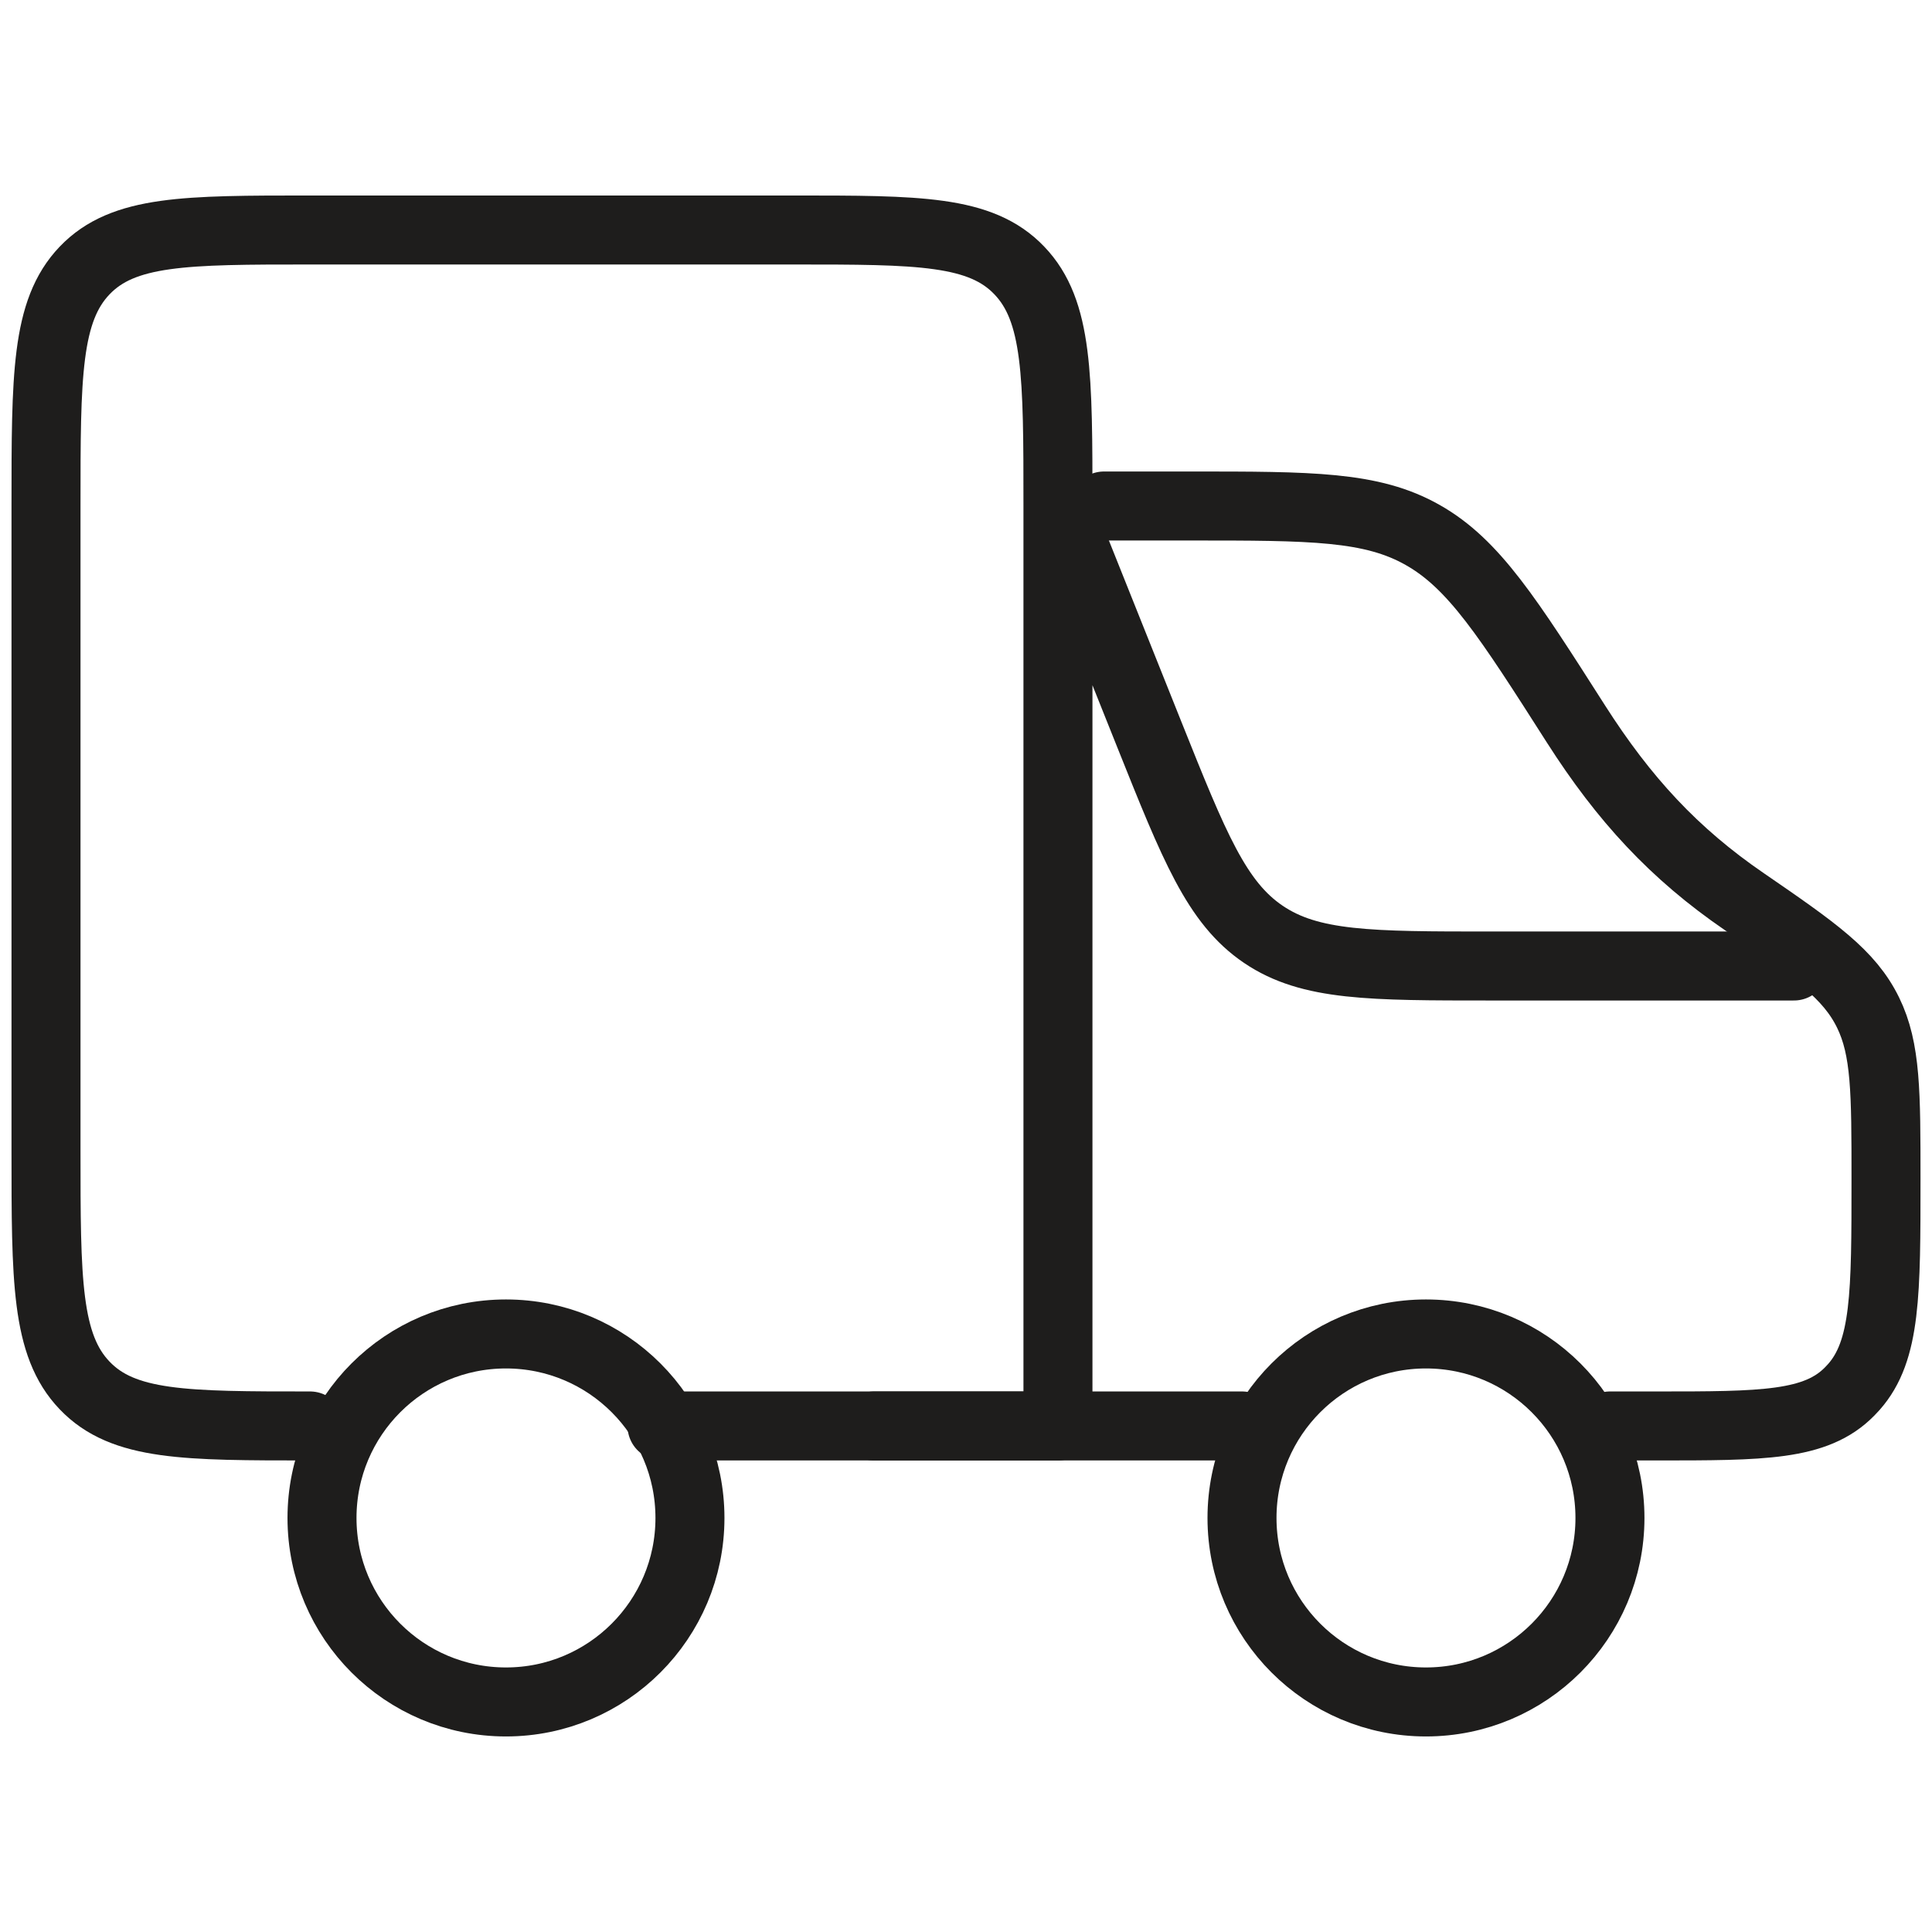
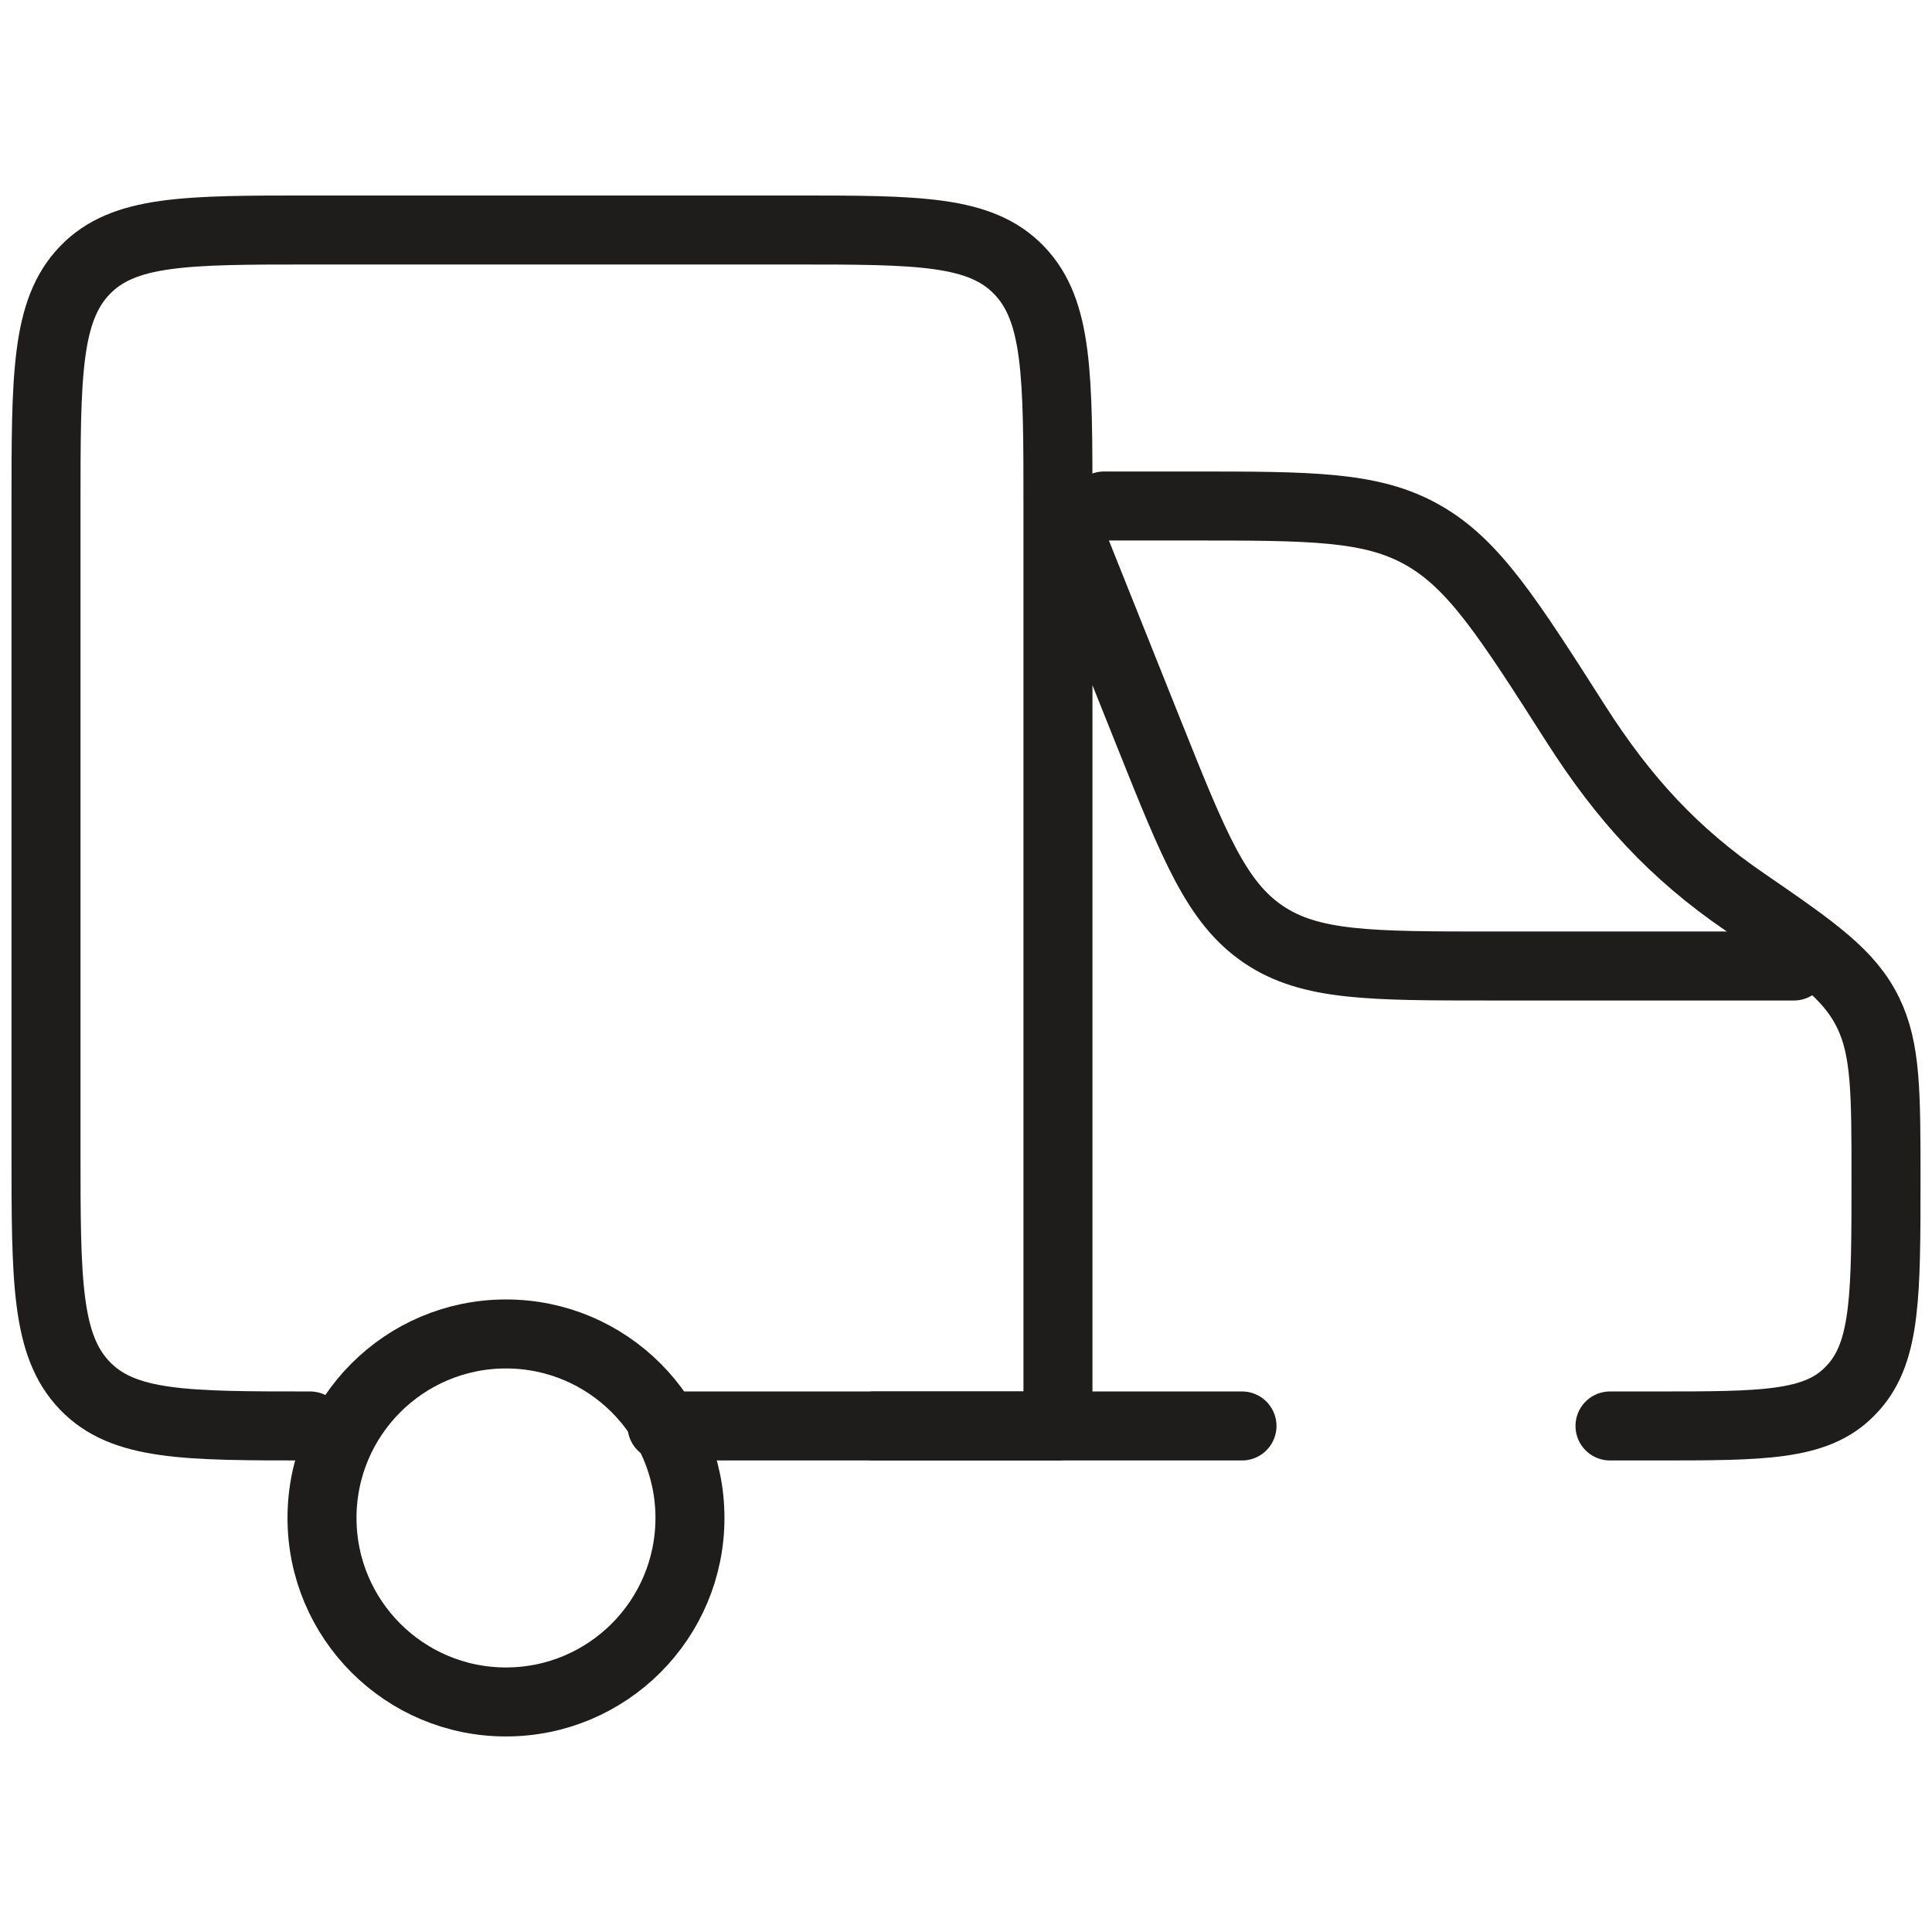
<svg xmlns="http://www.w3.org/2000/svg" width="42" height="42" viewBox="0 0 42 42" fill="none">
-   <path d="M30.999 36.999C33.209 36.999 34.999 35.208 34.999 32.999C34.999 30.79 33.209 28.999 30.999 28.999C28.79 28.999 27 30.79 27 32.999C27 35.208 28.79 36.999 30.999 36.999Z" stroke="#1E1D1C" stroke-width="1.5" stroke-linecap="round" stroke-linejoin="round" />
  <path d="M10.999 36.999C13.209 36.999 14.999 35.208 14.999 32.999C14.999 30.79 13.209 28.999 10.999 28.999C8.79 28.999 7 30.79 7 32.999C7 35.208 8.79 36.999 10.999 36.999Z" stroke="#1E1D1C" stroke-width="1.5" stroke-linecap="round" stroke-linejoin="round" />
  <path d="M19 30.999H27M24 11H25.886C28.506 11 29.818 11 30.928 11.63C32.04 12.258 32.78 13.42 34.262 15.742C35.302 17.37 36.39 18.554 37.924 19.604C39.468 20.664 40.204 21.182 40.61 22.012C41 22.808 41 23.75 41 25.634C41 28.119 41 29.361 40.302 30.151L40.21 30.249C39.476 30.999 38.318 30.999 36.006 30.999H35" stroke="#1E1D1C" stroke-width="1.5" stroke-linecap="round" stroke-linejoin="round" />
  <path d="M22.999 11L24.987 15.972C25.961 18.406 26.447 19.624 27.465 20.312C28.481 21 29.791 21 32.415 21H38.999M22.999 11C22.999 8.17 22.999 6.756 22.159 5.88C21.319 5 19.965 5 17.259 5H6.74C4.034 5 2.68 5.002 1.84 5.88C1 6.758 1 8.172 1 11V25C1 27.829 1 29.243 1.84 30.119C2.68 30.999 4.034 30.999 6.74 30.999M22.999 11V30.999H14.392" stroke="#1E1D1C" stroke-width="1.5" stroke-linecap="round" stroke-linejoin="round" />
</svg>